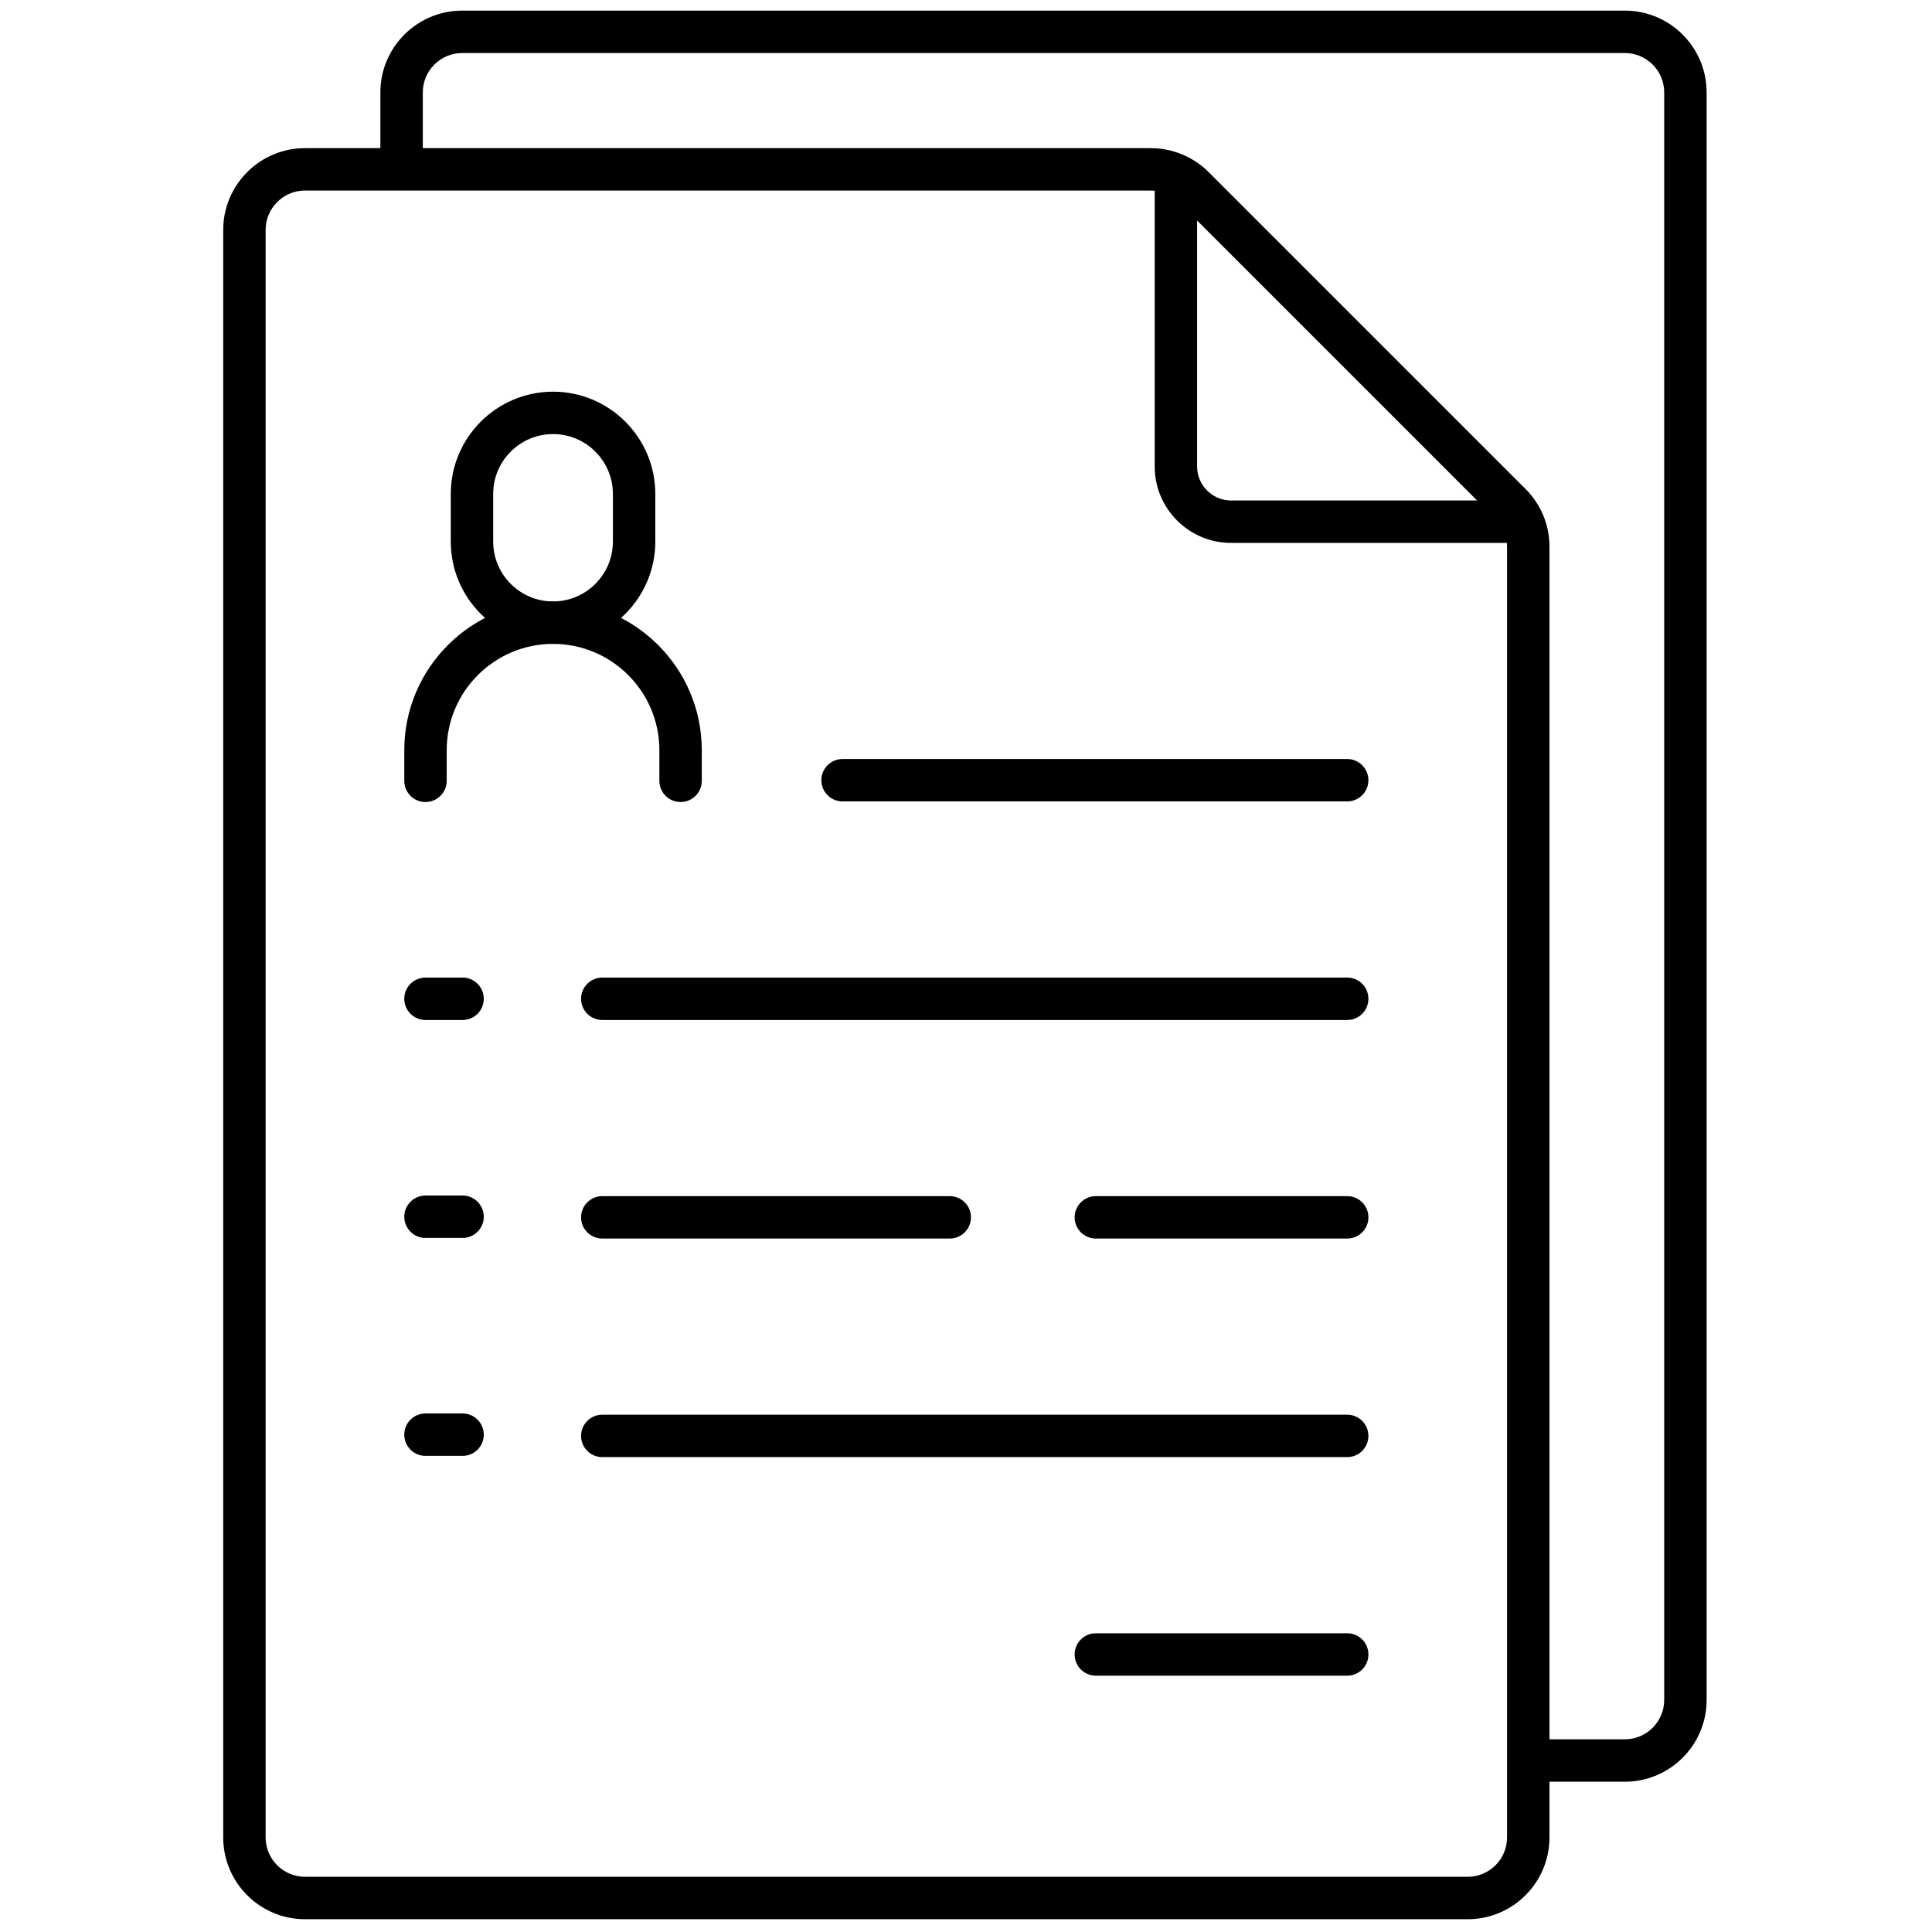
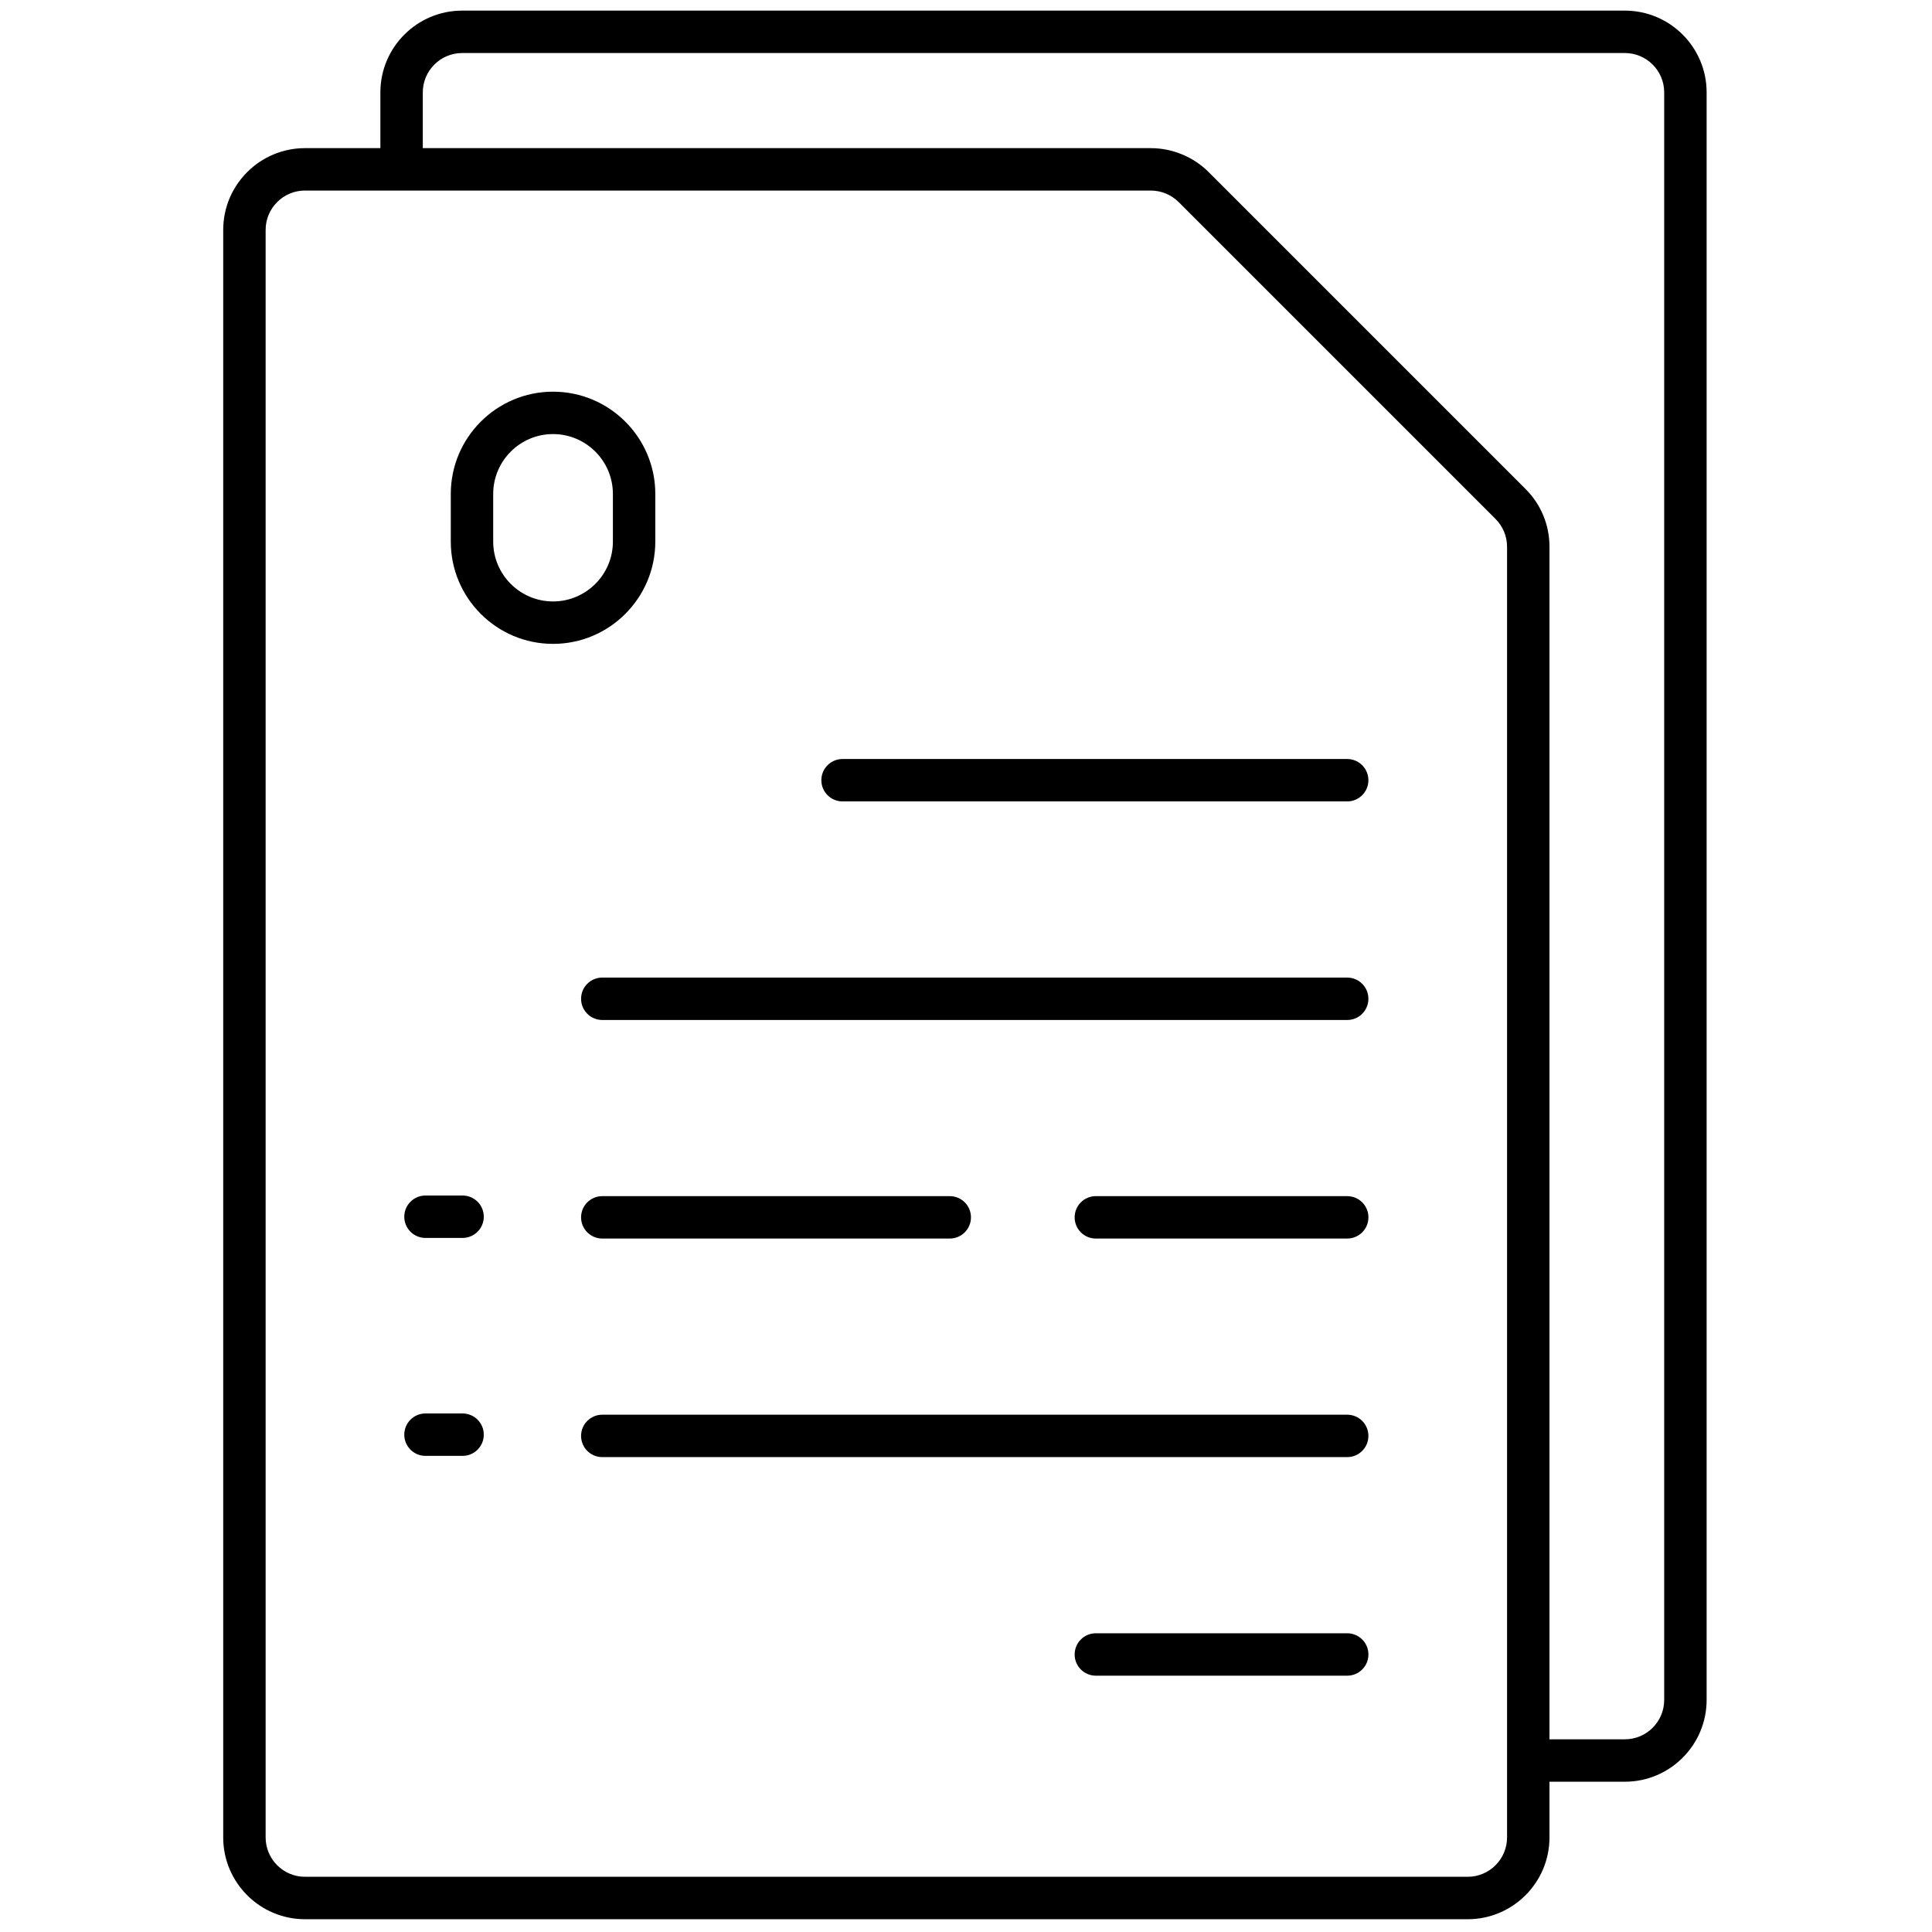
<svg xmlns="http://www.w3.org/2000/svg" version="1.1" width="256" height="256" viewBox="0 0 256 256" xml:space="preserve">
  <defs>
</defs>
  <g style="stroke: none; stroke-width: 0; stroke-dasharray: none; stroke-linecap: butt; stroke-linejoin: miter; stroke-miterlimit: 10; fill: none; fill-rule: nonzero; opacity: 1;" transform="translate(1.407 1.407) scale(2.81 2.81)">
    <path d="M 76.119 83.516 h -4.555 v -2 h 4.555 c 1.023 0 1.855 -0.832 1.855 -1.855 V 3.856 C 77.975 2.833 77.143 2 76.119 2 H 21.292 c -1.023 0 -1.856 0.833 -1.856 1.856 v 3.628 h -2 V 3.856 C 17.436 1.73 19.166 0 21.292 0 h 54.828 c 2.126 0 3.855 1.73 3.855 3.856 V 79.66 C 79.975 81.786 78.245 83.516 76.119 83.516 z" style="stroke: none; stroke-width: 1; stroke-dasharray: none; stroke-linecap: butt; stroke-linejoin: miter; stroke-miterlimit: 10; fill: rgb(0,0,0); fill-rule: nonzero; opacity: 1;" transform=" matrix(1 0 0 1 0 0) " stroke-linecap="round" />
-     <path d="M 71.564 25.1 H 57.551 c -1.986 0 -3.602 -1.616 -3.602 -3.602 V 7.484 h 2 v 14.013 c 0 0.883 0.719 1.602 1.602 1.602 h 14.014 V 25.1 z" style="stroke: none; stroke-width: 1; stroke-dasharray: none; stroke-linecap: butt; stroke-linejoin: miter; stroke-miterlimit: 10; fill: rgb(0,0,0); fill-rule: nonzero; opacity: 1;" transform=" matrix(1 0 0 1 0 0) " stroke-linecap="round" />
    <path d="M 68.709 90 H 13.881 c -2.126 0 -3.856 -1.729 -3.856 -3.855 V 10.34 c 0 -2.126 1.73 -3.855 3.856 -3.855 h 39.886 c 1.016 0 2.009 0.412 2.726 1.129 l 14.942 14.942 c 0.729 0.728 1.13 1.696 1.13 2.726 v 60.862 C 72.564 88.271 70.835 90 68.709 90 z M 13.881 8.484 c -1.023 0 -1.856 0.833 -1.856 1.855 v 75.805 c 0 1.023 0.833 1.855 1.856 1.855 h 54.828 c 1.023 0 1.855 -0.832 1.855 -1.855 V 25.282 c 0 -0.496 -0.193 -0.961 -0.544 -1.312 L 55.078 9.028 c -0.346 -0.346 -0.823 -0.543 -1.312 -0.543 H 13.881 z" style="stroke: none; stroke-width: 1; stroke-dasharray: none; stroke-linecap: butt; stroke-linejoin: miter; stroke-miterlimit: 10; fill: rgb(0,0,0); fill-rule: nonzero; opacity: 1;" transform=" matrix(1 0 0 1 0 0) " stroke-linecap="round" />
    <path d="M 25.578 29.861 c -2.659 0 -4.822 -2.163 -4.822 -4.822 v -2.248 c 0 -2.659 2.163 -4.822 4.822 -4.822 c 2.659 0 4.822 2.163 4.822 4.822 v 2.248 C 30.399 27.698 28.236 29.861 25.578 29.861 z M 25.578 19.968 c -1.556 0 -2.822 1.266 -2.822 2.822 v 2.248 c 0 1.556 1.266 2.822 2.822 2.822 s 2.822 -1.266 2.822 -2.822 v -2.248 C 28.399 21.234 27.134 19.968 25.578 19.968 z" style="stroke: none; stroke-width: 1; stroke-dasharray: none; stroke-linecap: butt; stroke-linejoin: miter; stroke-miterlimit: 10; fill: rgb(0,0,0); fill-rule: nonzero; opacity: 1;" transform=" matrix(1 0 0 1 0 0) " stroke-linecap="round" />
-     <path d="M 31.592 37.319 c -0.552 0 -1 -0.448 -1 -1 v -1.444 c 0 -2.765 -2.25 -5.014 -5.014 -5.014 c -2.765 0 -5.015 2.25 -5.015 5.014 v 1.444 c 0 0.552 -0.448 1 -1 1 s -1 -0.448 -1 -1 v -1.444 c 0 -3.868 3.147 -7.014 7.015 -7.014 s 7.014 3.146 7.014 7.014 v 1.444 C 32.592 36.871 32.144 37.319 31.592 37.319 z" style="stroke: none; stroke-width: 1; stroke-dasharray: none; stroke-linecap: butt; stroke-linejoin: miter; stroke-miterlimit: 10; fill: rgb(0,0,0); fill-rule: nonzero; opacity: 1;" transform=" matrix(1 0 0 1 0 0) " stroke-linecap="round" />
    <path d="M 63.026 37.29 H 39.23 c -0.552 0 -1 -0.448 -1 -1 s 0.448 -1 1 -1 h 23.796 c 0.553 0 1 0.448 1 1 S 63.579 37.29 63.026 37.29 z" style="stroke: none; stroke-width: 1; stroke-dasharray: none; stroke-linecap: butt; stroke-linejoin: miter; stroke-miterlimit: 10; fill: rgb(0,0,0); fill-rule: nonzero; opacity: 1;" transform=" matrix(1 0 0 1 0 0) " stroke-linecap="round" />
    <path d="M 63.026 47.597 H 27.9 c -0.552 0 -1 -0.447 -1 -1 s 0.448 -1 1 -1 h 35.126 c 0.553 0 1 0.447 1 1 S 63.579 47.597 63.026 47.597 z" style="stroke: none; stroke-width: 1; stroke-dasharray: none; stroke-linecap: butt; stroke-linejoin: miter; stroke-miterlimit: 10; fill: rgb(0,0,0); fill-rule: nonzero; opacity: 1;" transform=" matrix(1 0 0 1 0 0) " stroke-linecap="round" />
    <path d="M 44.285 57.903 H 27.9 c -0.552 0 -1 -0.447 -1 -1 s 0.448 -1 1 -1 h 16.385 c 0.552 0 1 0.447 1 1 S 44.837 57.903 44.285 57.903 z" style="stroke: none; stroke-width: 1; stroke-dasharray: none; stroke-linecap: butt; stroke-linejoin: miter; stroke-miterlimit: 10; fill: rgb(0,0,0); fill-rule: nonzero; opacity: 1;" transform=" matrix(1 0 0 1 0 0) " stroke-linecap="round" />
    <path d="M 63.026 57.903 H 51.174 c -0.553 0 -1 -0.447 -1 -1 s 0.447 -1 1 -1 h 11.853 c 0.553 0 1 0.447 1 1 S 63.579 57.903 63.026 57.903 z" style="stroke: none; stroke-width: 1; stroke-dasharray: none; stroke-linecap: butt; stroke-linejoin: miter; stroke-miterlimit: 10; fill: rgb(0,0,0); fill-rule: nonzero; opacity: 1;" transform=" matrix(1 0 0 1 0 0) " stroke-linecap="round" />
    <path d="M 63.026 68.209 H 27.9 c -0.552 0 -1 -0.447 -1 -1 s 0.448 -1 1 -1 h 35.126 c 0.553 0 1 0.447 1 1 S 63.579 68.209 63.026 68.209 z" style="stroke: none; stroke-width: 1; stroke-dasharray: none; stroke-linecap: butt; stroke-linejoin: miter; stroke-miterlimit: 10; fill: rgb(0,0,0); fill-rule: nonzero; opacity: 1;" transform=" matrix(1 0 0 1 0 0) " stroke-linecap="round" />
    <path d="M 63.026 78.516 H 51.174 c -0.553 0 -1 -0.447 -1 -1 s 0.447 -1 1 -1 h 11.853 c 0.553 0 1 0.447 1 1 S 63.579 78.516 63.026 78.516 z" style="stroke: none; stroke-width: 1; stroke-dasharray: none; stroke-linecap: butt; stroke-linejoin: miter; stroke-miterlimit: 10; fill: rgb(0,0,0); fill-rule: nonzero; opacity: 1;" transform=" matrix(1 0 0 1 0 0) " stroke-linecap="round" />
-     <path d="M 21.312 47.597 h -1.749 c -0.552 0 -1 -0.447 -1 -1 s 0.448 -1 1 -1 h 1.749 c 0.552 0 1 0.447 1 1 S 21.864 47.597 21.312 47.597 z" style="stroke: none; stroke-width: 1; stroke-dasharray: none; stroke-linecap: butt; stroke-linejoin: miter; stroke-miterlimit: 10; fill: rgb(0,0,0); fill-rule: nonzero; opacity: 1;" transform=" matrix(1 0 0 1 0 0) " stroke-linecap="round" />
    <path d="M 21.312 57.874 h -1.749 c -0.552 0 -1 -0.447 -1 -1 s 0.448 -1 1 -1 h 1.749 c 0.552 0 1 0.447 1 1 S 21.864 57.874 21.312 57.874 z" style="stroke: none; stroke-width: 1; stroke-dasharray: none; stroke-linecap: butt; stroke-linejoin: miter; stroke-miterlimit: 10; fill: rgb(0,0,0); fill-rule: nonzero; opacity: 1;" transform=" matrix(1 0 0 1 0 0) " stroke-linecap="round" />
    <path d="M 21.312 68.151 h -1.749 c -0.552 0 -1 -0.447 -1 -1 s 0.448 -1 1 -1 h 1.749 c 0.552 0 1 0.447 1 1 S 21.864 68.151 21.312 68.151 z" style="stroke: none; stroke-width: 1; stroke-dasharray: none; stroke-linecap: butt; stroke-linejoin: miter; stroke-miterlimit: 10; fill: rgb(0,0,0); fill-rule: nonzero; opacity: 1;" transform=" matrix(1 0 0 1 0 0) " stroke-linecap="round" />
  </g>
</svg>